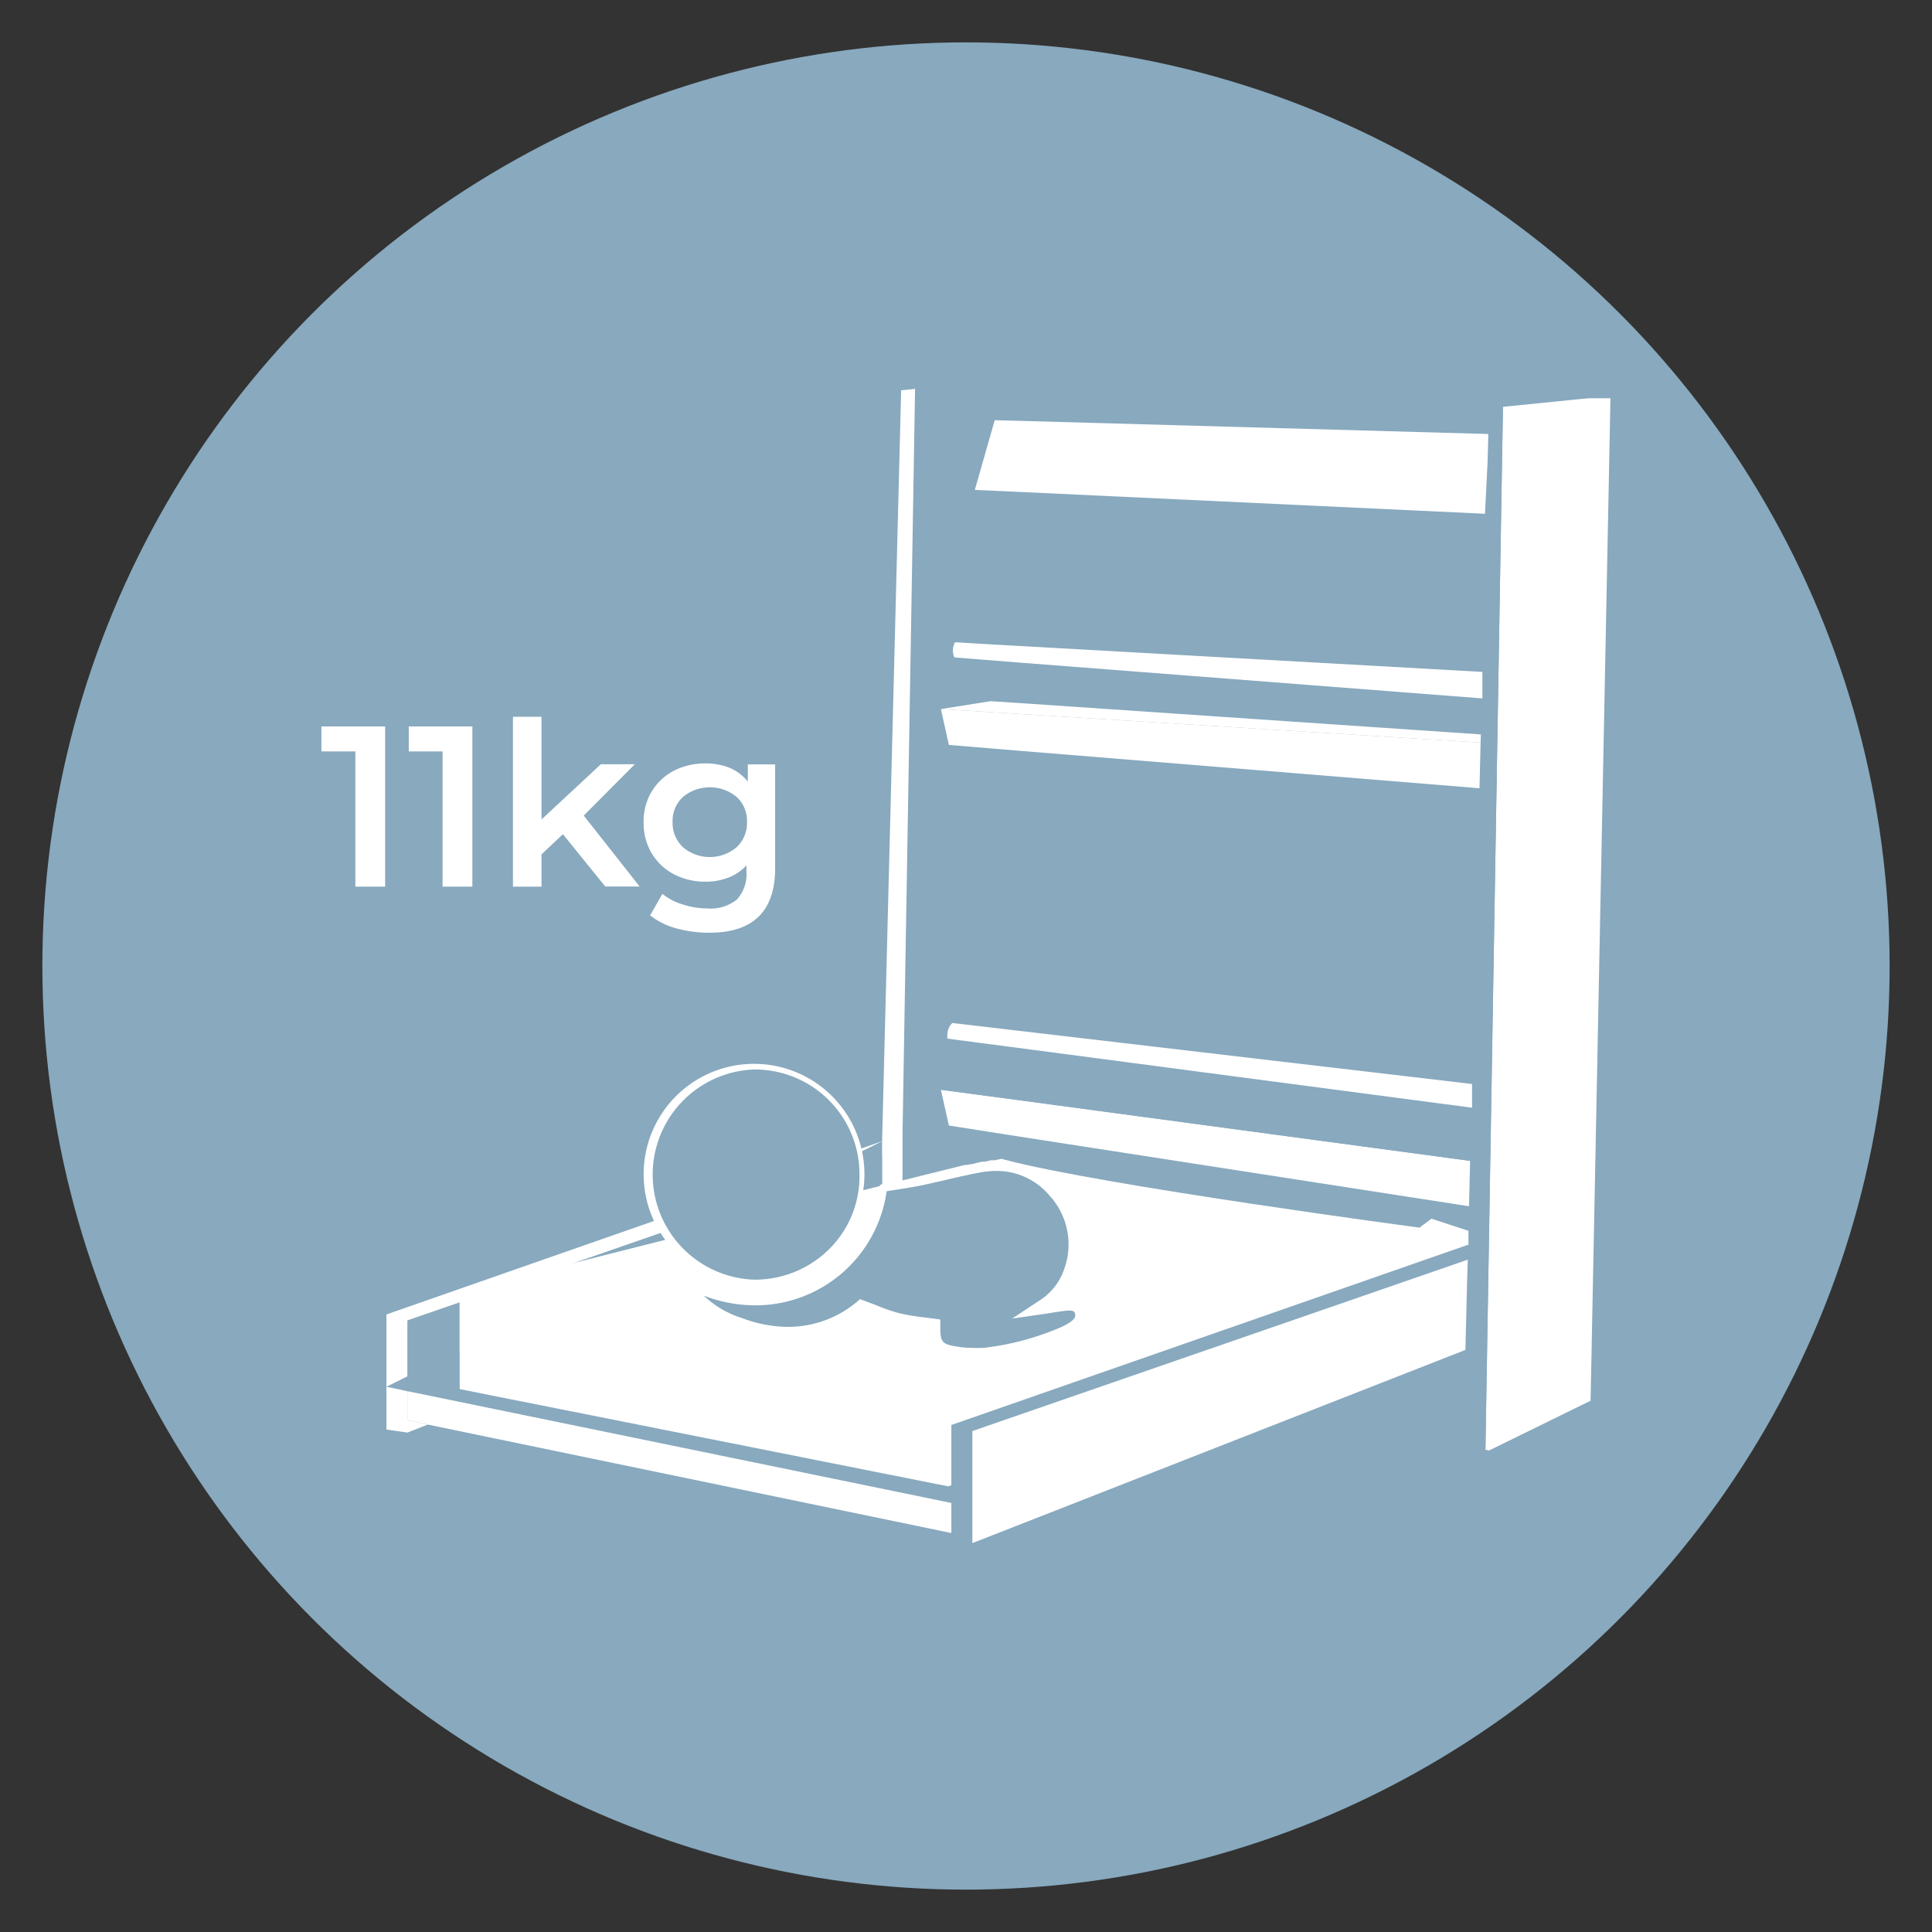
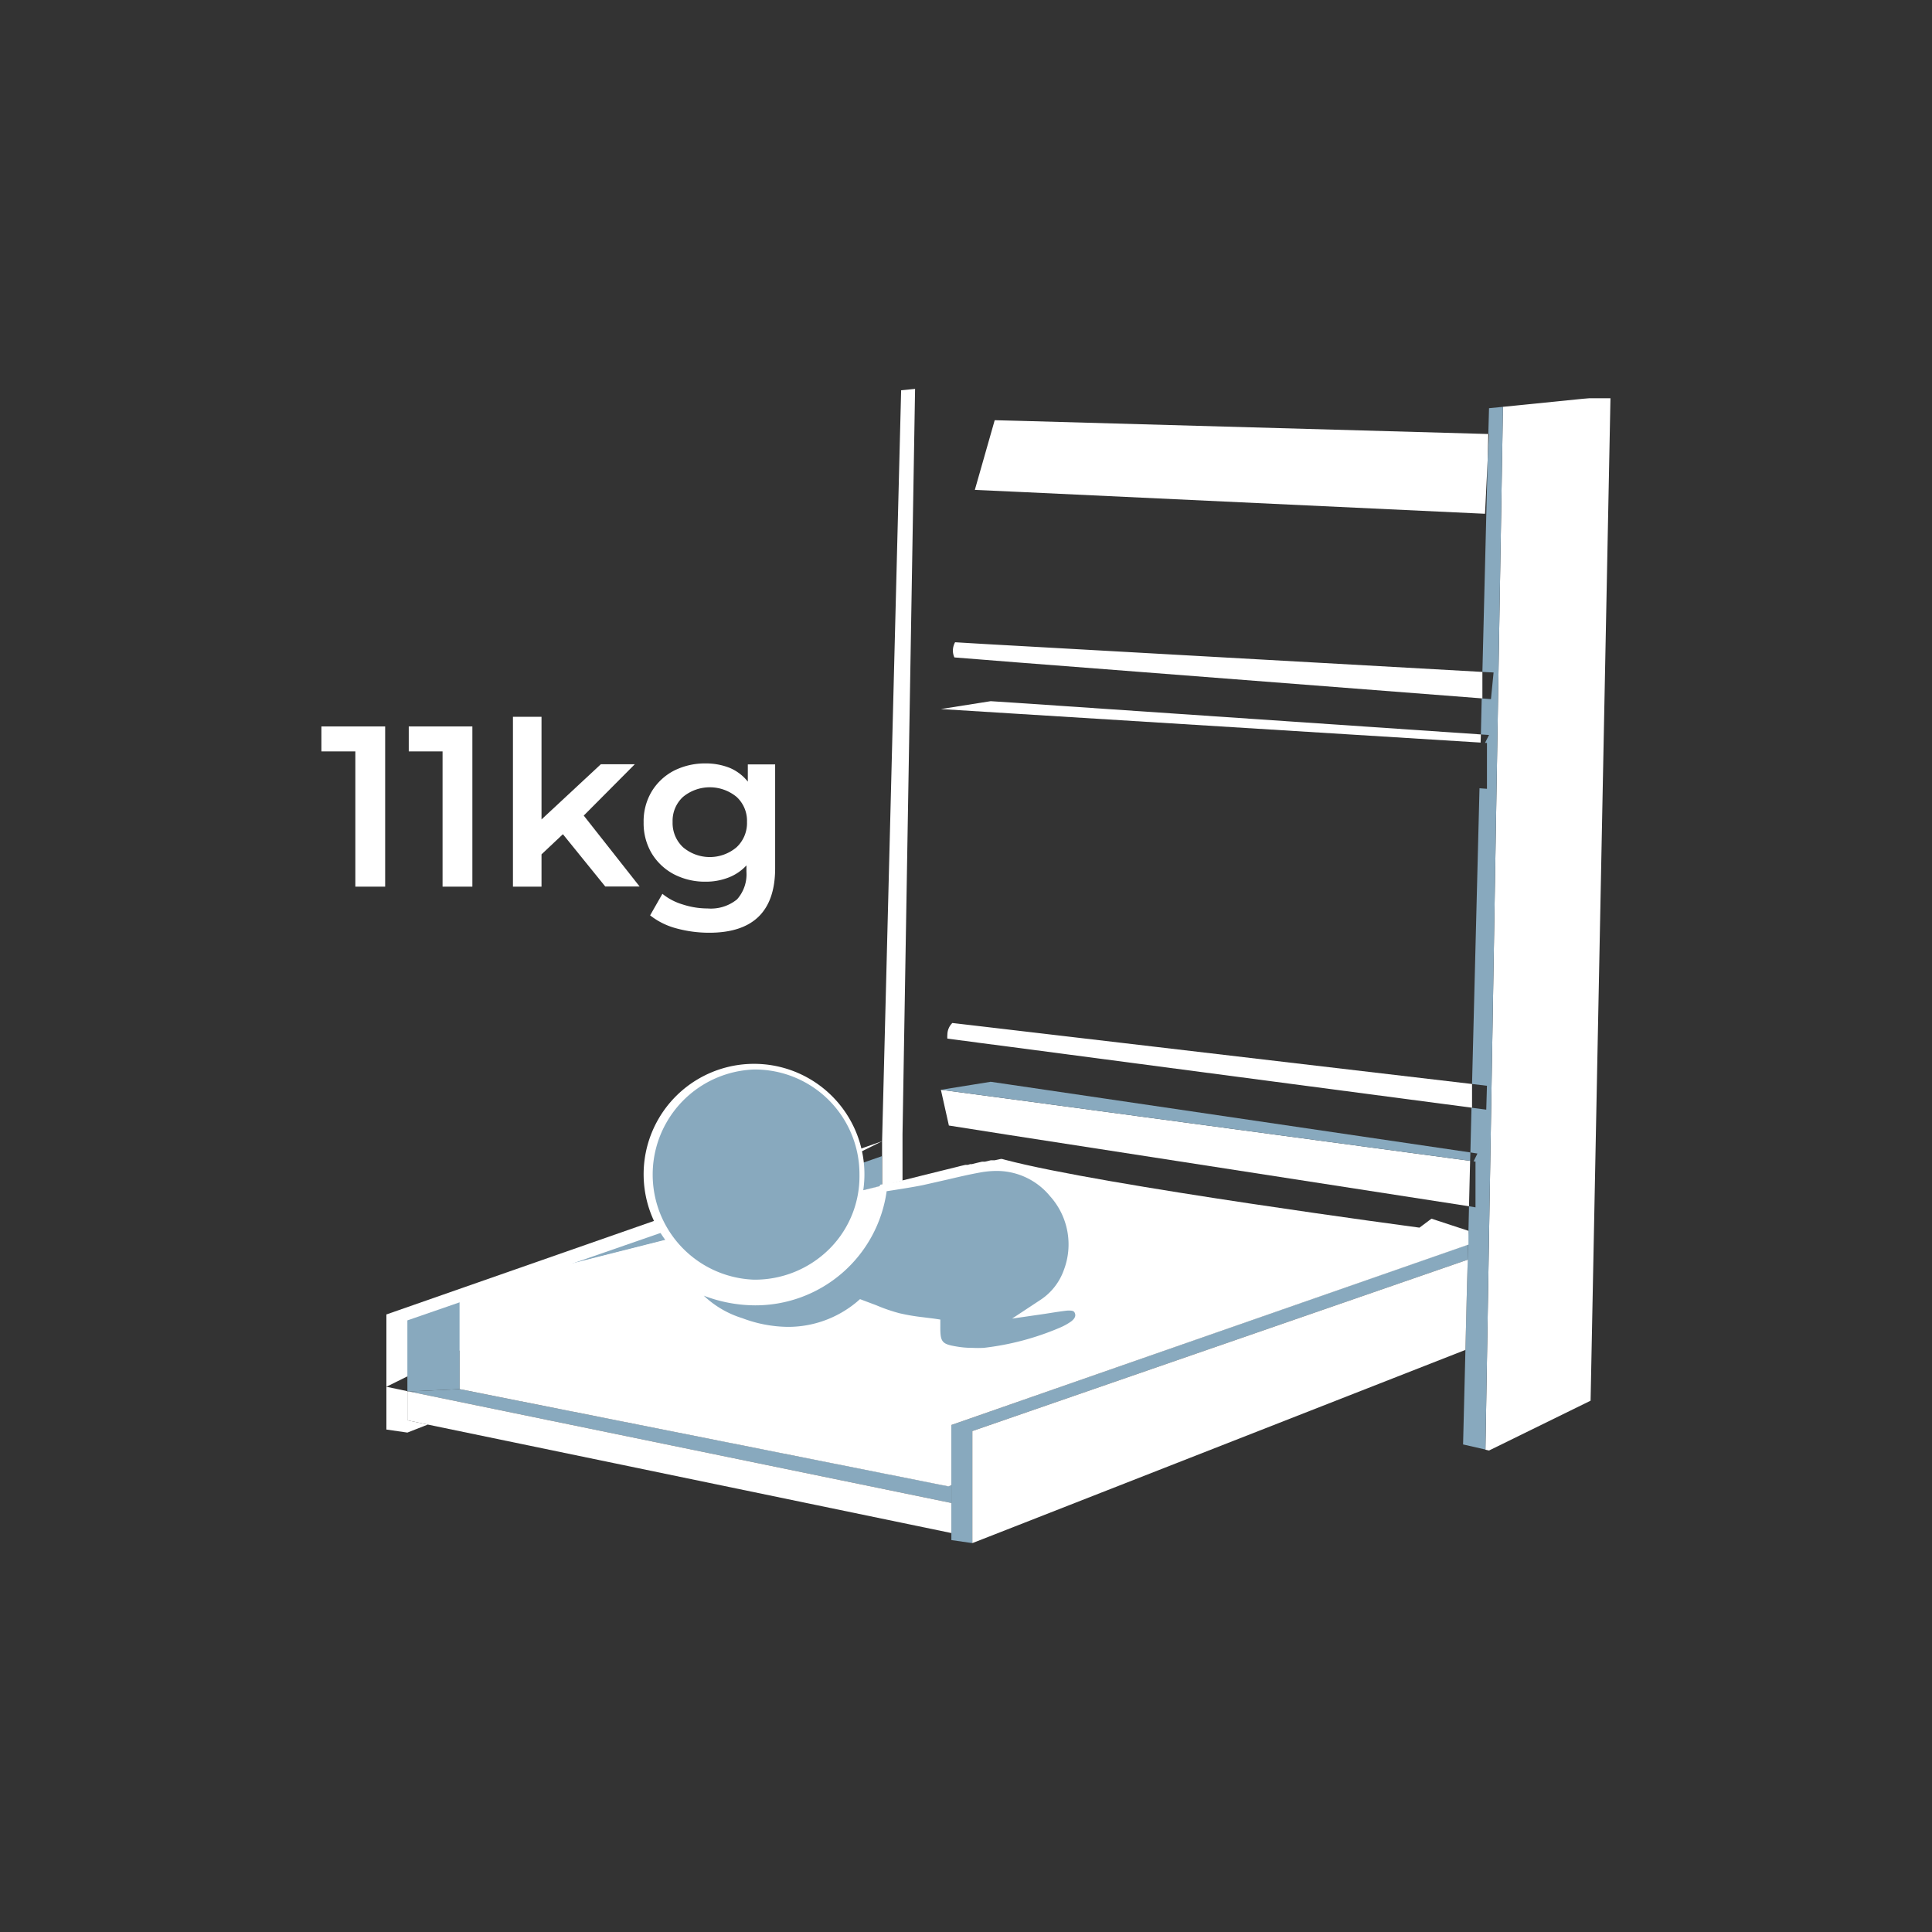
<svg xmlns="http://www.w3.org/2000/svg" viewBox="0 0 140 140">
  <rect x="0" y="0" width="140" height="140" fill="#333333" stroke="none" />
  <defs>
    <style>.cls-1{fill:#88a9be;}.cls-2{fill:#fff;}</style>
  </defs>
  <g id="Fond_LM" data-name="Fond LM">
-     <circle class="cls-1" cx="70" cy="70" r="66.93" />
-   </g>
+     </g>
  <g id="Poidstab11">
    <polygon class="cls-2" points="116.7 28.86 115.26 101.5 107.9 105.11 107.64 105.05 107.64 105.04 108.91 29.48 114.67 28.9 115.15 28.86 116.7 28.86" />
    <polygon class="cls-1" points="108.91 29.48 108.91 29.48 107.64 105.04 106.02 104.67 106.19 97.82 106.31 92.9 106.35 91.28 106.38 90.18 106.38 90.18 106.41 89.19 106.41 89.19 106.45 87.41 106.92 87.49 106.92 84.17 106.78 84.16 107.06 83.59 106.55 83.51 106.63 80.27 107.7 80.41 107.75 78.68 106.67 78.55 107.21 57.12 107.75 57.16 107.75 53.84 107.61 53.83 107.9 53.26 107.31 53.22 107.37 50.61 108.04 50.66 108.23 48.73 107.42 48.69 107.8 33.36 107.8 33.34 107.9 31.45 107.85 31.45 107.9 29.58 108.91 29.48" />
    <path class="cls-2" d="M66.31,28.18l-.91,54,0,1.09,0,2.29-1.48.37,0-2.15,0-1.09L65.3,28.28Z" />
    <polygon class="cls-2" points="107.85 31.45 107.8 33.34 107.8 33.36 107.61 37.23 73.94 35.65 70.64 35.5 72.08 30.45 74.05 30.5 107.85 31.45" />
-     <polygon class="cls-2" points="107.29 53.81 107.21 57.12 73.57 54.38 68.76 53.98 68.18 51.38 73.63 51.72 107.29 53.81" />
    <polygon class="cls-2" points="107.31 53.22 107.29 53.81 73.63 51.72 68.18 51.38 71.79 50.81 73.64 50.93 107.31 53.22" />
    <polygon class="cls-2" points="106.53 84.12 106.45 87.41 73.02 82.23 68.76 81.56 68.18 78.97 73.07 79.62 106.53 84.12" />
    <polygon class="cls-1" points="106.55 83.51 106.53 84.12 73.07 79.62 68.18 78.97 71.79 78.39 73.09 78.58 106.55 83.51" />
    <path class="cls-2" d="M107.42,48.69l0,1.92L73.7,48l-2.26-.18-2.28-.18a1.17,1.17,0,0,1-.11-.49,1.26,1.26,0,0,1,.16-.61l2.35.14,2.16.12Z" />
    <path class="cls-2" d="M106.67,78.55l0,1.72L73.14,75.85l-2.08-.27-2.41-.32a1.24,1.24,0,0,1,0-.27,1.2,1.2,0,0,1,.36-.86l2.06.24,2.13.25Z" />
    <polygon class="cls-1" points="106.38 90.18 106.36 91.28 70.46 103.7 70.46 111.82 68.94 111.6 68.94 103.26 106.38 90.18" />
    <polygon class="cls-2" points="106.36 91.28 106.31 92.9 106.19 97.82 73.45 110.65 70.46 111.82 70.46 103.7 106.36 91.28" />
    <polyline class="cls-2" points="28 100.49 28 95.25 63.94 82.69" />
    <path class="cls-1" d="M63.91,83.78l0,2.15c-6.78,1.69-16,4-22.52,5.66Z" />
    <polygon class="cls-1" points="33.31 94.37 33.31 100.66 29.63 100.83 29.52 100.81 29.52 95.68 33.31 94.37" />
    <polygon class="cls-1" points="68.94 107.62 68.94 108.91 34.54 101.84 29.63 100.83 33.31 100.66 36.12 101.22 68.73 107.7 68.94 107.62" />
    <path class="cls-2" d="M106.41,89.19l0,1h0L68.94,103.26v4.36l-.21.09-32.61-6.49-2.81-.56V94.37l8-2.78c6.53-1.65,15.74-4,22.52-5.66l1.48-.37h0l1.76-.44.33-.08.64-.16.61-.15.77-.19.19-.05.35-.08.09,0,.08,0,.17-.05h0l.12,0,.31-.08h0l.43-.1.21,0,.42-.1.09,0,.1,0,.09,0,.46-.1h.07l.26.07c7,1.85,30,4.91,30,4.91l.87-.65Z" />
    <polygon class="cls-2" points="31 103.23 29.52 103.81 28 103.59 28 100.49 29.52 100.81 29.52 102.92 31 103.23" />
    <polygon class="cls-2" points="68.94 108.91 68.94 111.09 31 103.23 29.52 102.92 29.52 100.83 29.63 100.83 34.54 101.84 68.94 108.91" />
    <path class="cls-1" d="M70.49,98a7.15,7.15,0,0,1-1.15-.09c-1.25-.21-1.46-.45-1.43-1.76v-.24l-.24,0-.79-.11a14.34,14.34,0,0,1-1.74-.28,16.57,16.57,0,0,1-1.71-.59l-.87-.34-.15-.05-.12.1a8,8,0,0,1-5.11,1.87,10,10,0,0,1-3.39-.64,6.4,6.4,0,0,1-3.63-2.58,10.44,10.44,0,0,0,4.55,1.08A9.36,9.36,0,0,0,64,86.08l.72-.11c.69-.11,1.4-.22,2.09-.36s1.2-.26,1.8-.4c.77-.19,1.58-.38,2.38-.52a7.12,7.12,0,0,1,1.19-.11,5.24,5.24,0,0,1,4.11,1.93,5.44,5.44,0,0,1,1,5.6,4.41,4.41,0,0,1-1.85,2.34l-1,.66,1.17-.17.51-.08c.39-.06.78-.12,1.17-.16h.18c.44,0,.57.2.64.37s.13.53-.39.92a5,5,0,0,1-.91.49,20.16,20.16,0,0,1-5.53,1.46,8.43,8.43,0,0,1-.86,0" />
    <path class="cls-2" d="M72.19,84.85a5,5,0,0,1,3.9,1.83,5.22,5.22,0,0,1,1,5.35,4.31,4.31,0,0,1-1.75,2.2l-2,1.32,2.35-.34.51-.08c.38-.06.77-.12,1.15-.16h.17c.3,0,.34.11.37.19s.12.31-.29.61a4.39,4.39,0,0,1-.85.46,19.74,19.74,0,0,1-5.46,1.44,7.89,7.89,0,0,1-.84,0,6.41,6.41,0,0,1-1.09-.09c-1.12-.18-1.23-.32-1.22-1.49v-.47l-.47-.07-.8-.1a14.68,14.68,0,0,1-1.7-.29,12.43,12.43,0,0,1-1.68-.58l-.88-.33-.29-.11-.23.2a7.76,7.76,0,0,1-5,1.81,9.57,9.57,0,0,1-3.3-.63A7.06,7.06,0,0,1,51,93.89a10.47,10.47,0,0,0,3.71.7,9.6,9.6,0,0,0,9.54-8.27l.52-.08c.69-.11,1.4-.22,2.1-.36l1.81-.41c.77-.18,1.57-.37,2.36-.51a6.67,6.67,0,0,1,1.15-.11m0-.54a7.61,7.61,0,0,0-1.24.11c-1.41.25-2.79.64-4.18.93-1,.2-2,.34-3,.5a9.1,9.1,0,0,1-9.06,8.2,10.33,10.33,0,0,1-5.16-1.44c.83,2,2.44,2.84,4.14,3.46a10.1,10.1,0,0,0,3.49.66,8.24,8.24,0,0,0,5.28-1.93c1,.35,1.77.71,2.61.93s1.71.27,2.56.4c0,1.41.26,1.79,1.67,2a7.81,7.81,0,0,0,1.18.09c.3,0,.6,0,.9,0A20.22,20.22,0,0,0,77,96.72a4.5,4.5,0,0,0,1-.53A1,1,0,0,0,78.43,95a.86.86,0,0,0-.88-.54l-.22,0c-.57,0-1.13.15-1.69.23a4.72,4.72,0,0,0,2-2.47,5.74,5.74,0,0,0-1.1-5.87,5.5,5.5,0,0,0-4.31-2" />
    <path class="cls-1" d="M54.61,92.94a7.85,7.85,0,1,1,7.87-7.82,7.63,7.63,0,0,1-2.14,5.43,7.86,7.86,0,0,1-5.7,2.39Z" />
    <path class="cls-2" d="M54.67,77.5a7.58,7.58,0,0,1,7.61,7.63,7.42,7.42,0,0,1-2.09,5.28,7.65,7.65,0,0,1-5.55,2.32h0a7.62,7.62,0,0,1,0-15.23h0m0-.41h0a8,8,0,0,0,0,16h0a8,8,0,0,0,0-16" />
    <path class="cls-2" d="M27.91,52.64V64.25H25.75v-9.8H23.29V52.64Z" />
    <path class="cls-2" d="M34.23,52.64V64.25H32.07v-9.8H29.62V52.64Z" />
    <path class="cls-2" d="M40.79,60.45l-1.55,1.46v2.34H37.17V51.94h2.07v7.44l4.3-4H46l-3.7,3.72,4.05,5.14H43.86Z" />
    <path class="cls-2" d="M56.17,55.39v7.52q0,4.68-4.78,4.68A9.07,9.07,0,0,1,49,67.27a5.23,5.23,0,0,1-1.89-.94L48,64.77a4.25,4.25,0,0,0,1.47.77,5.84,5.84,0,0,0,1.8.29,3,3,0,0,0,2.14-.66,2.73,2.73,0,0,0,.68-2v-.46a3.45,3.45,0,0,1-1.3.88,4.51,4.51,0,0,1-1.67.3,4.87,4.87,0,0,1-2.29-.54,4.13,4.13,0,0,1-1.61-1.52,4.27,4.27,0,0,1-.58-2.24,4.21,4.21,0,0,1,.58-2.23,4.1,4.1,0,0,1,1.61-1.51,5,5,0,0,1,2.29-.53,4.7,4.7,0,0,1,1.75.32,3.32,3.32,0,0,1,1.32,1V55.39Zm-2.79,6a2.4,2.4,0,0,0,.75-1.83,2.35,2.35,0,0,0-.75-1.81,3.05,3.05,0,0,0-3.89,0,2.35,2.35,0,0,0-.75,1.81,2.4,2.4,0,0,0,.75,1.83,3,3,0,0,0,3.89,0Z" />
  </g>
</svg>